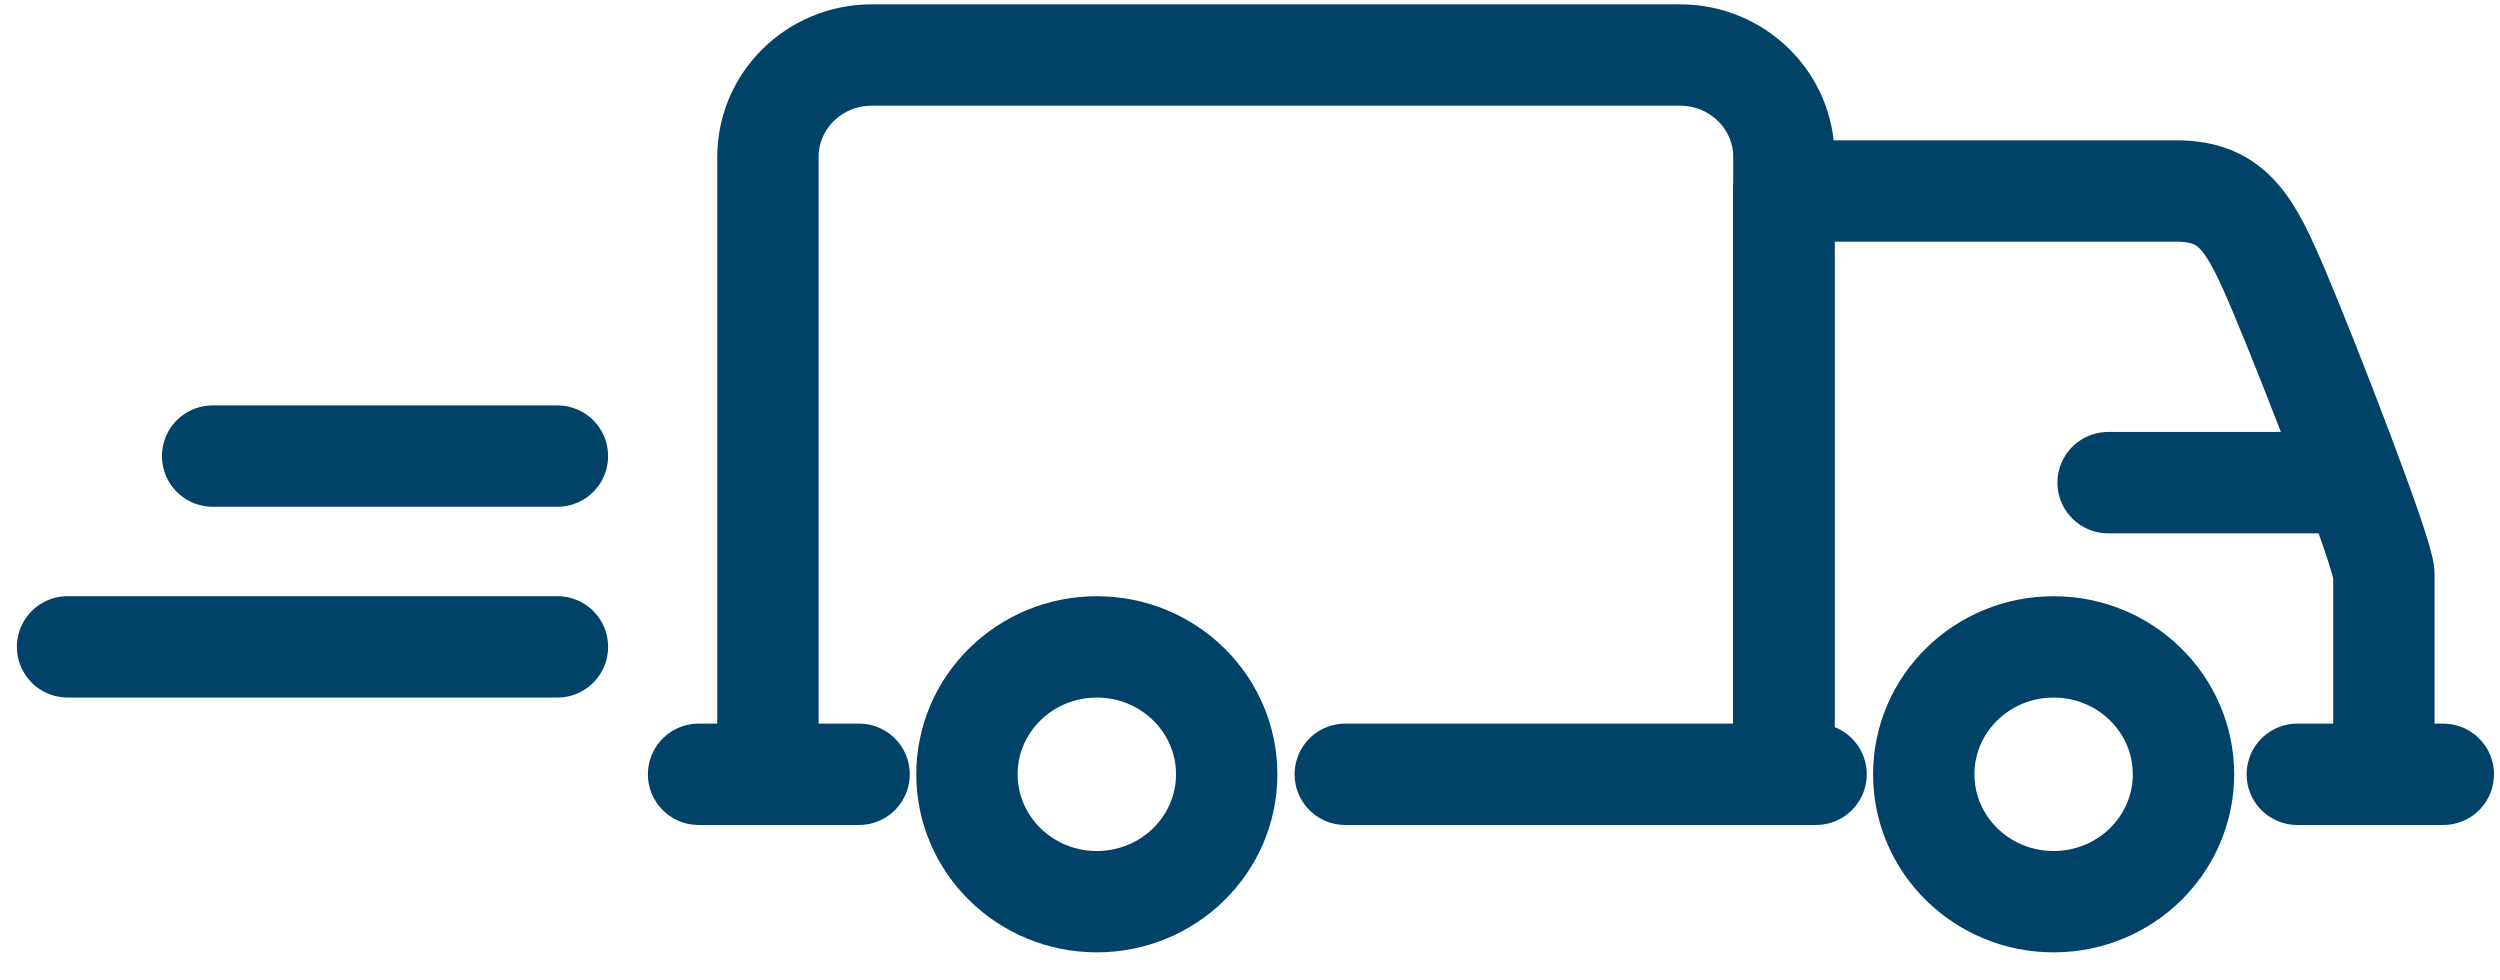
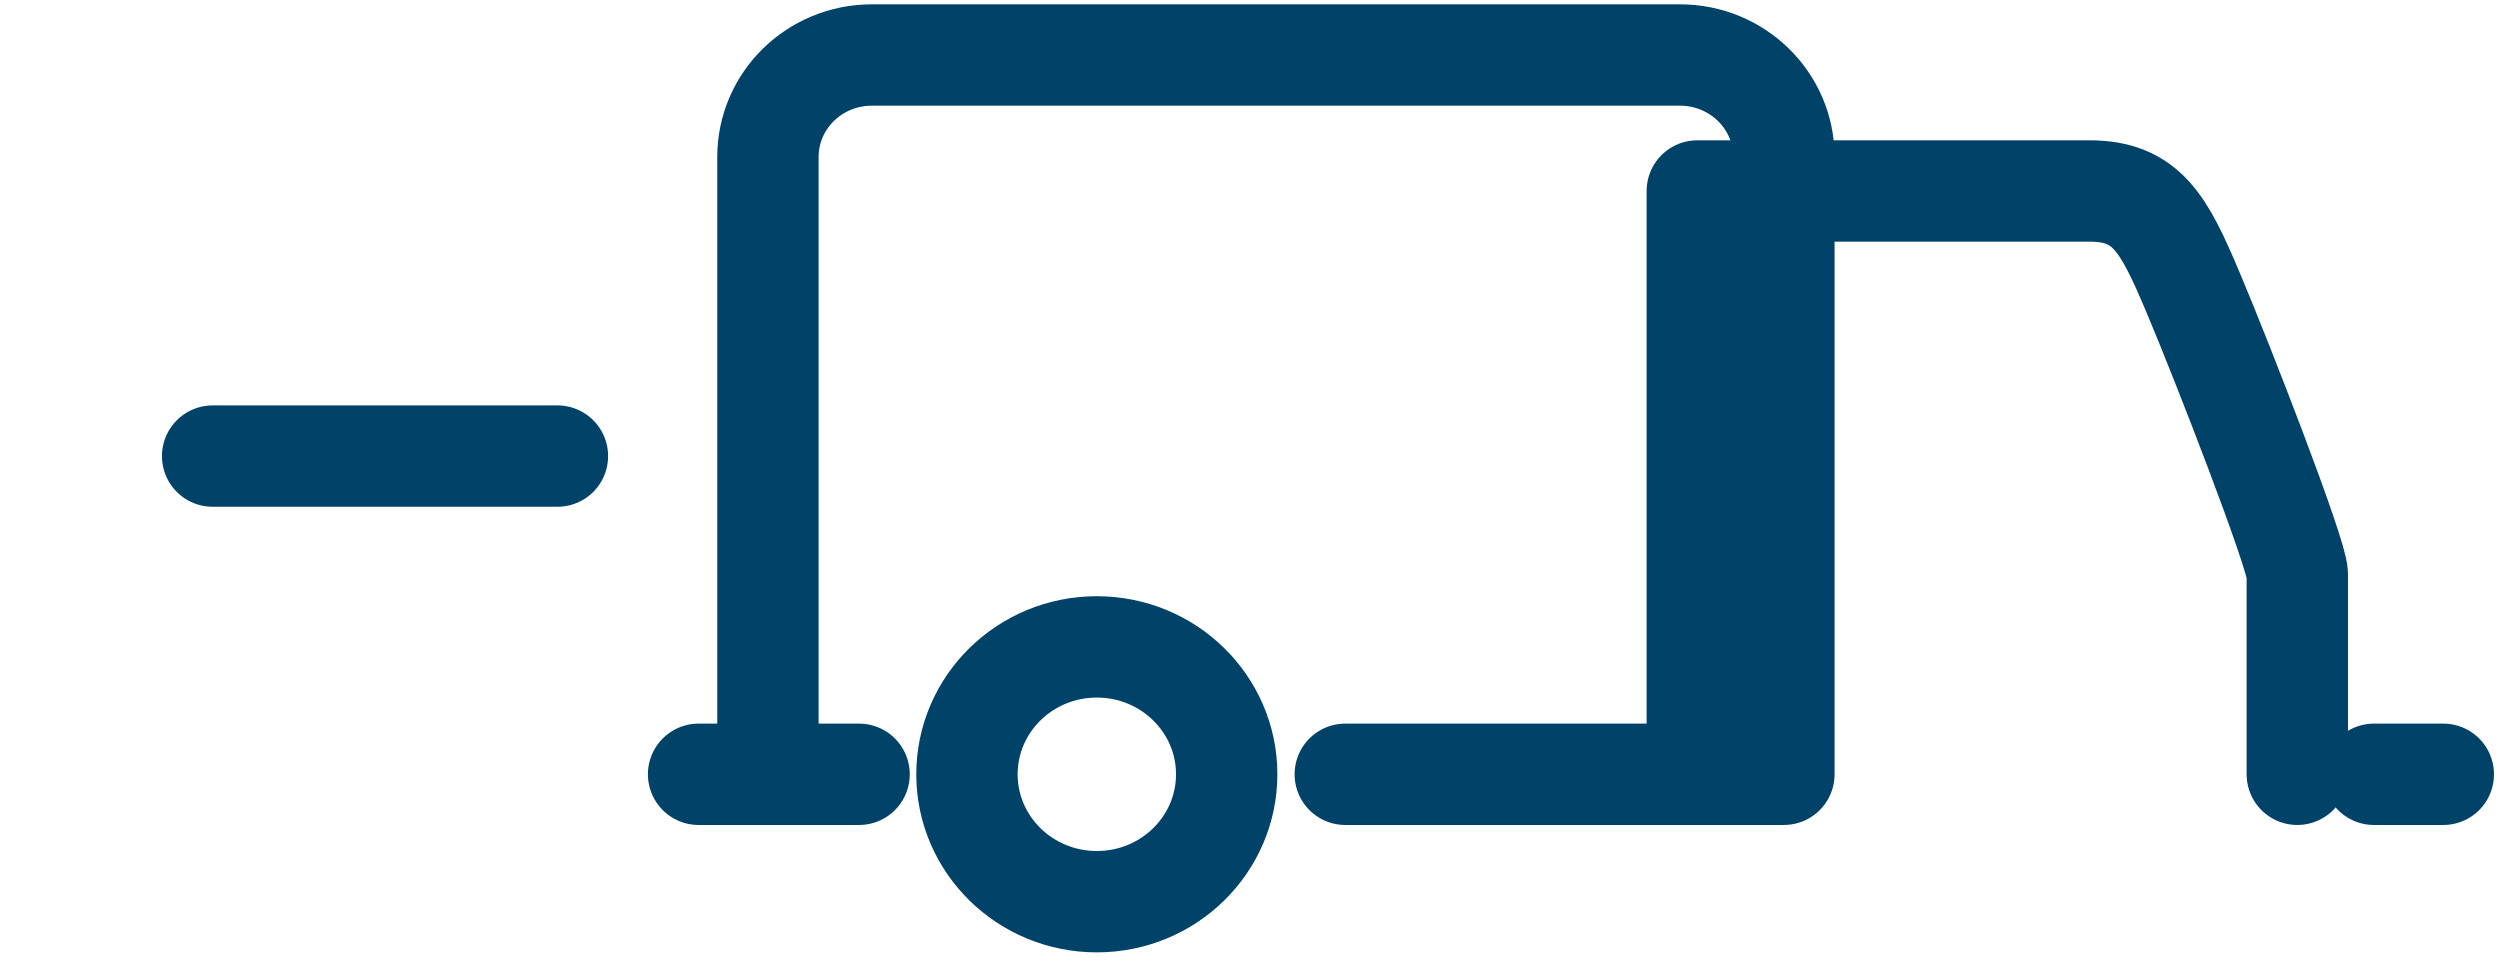
<svg xmlns="http://www.w3.org/2000/svg" height="29" viewBox="0 0 74 29" width="74">
  <g fill="none" fill-rule="evenodd" stroke="#004268" stroke-linecap="round" stroke-width="3" transform="translate(2 1)">
    <g stroke-linejoin="round">
      <path d="m37.82 21.919h9.908 3.075v-18.274c0-1.666-1.376-3.017-3.075-3.017h-23.922c-1.699 0-3.075 1.351-3.075 3.017v18.274h2.698" />
-       <path d="m14.5 18.147h-14.5" />
      <path d="m14.5 12.5h-10.206" />
-       <path d="m66 21.919h2.563s0-5.345 0-5.921c0-.576-2.209-6.27-3.079-8.327-.867-2.056-1.375-3.018-3.076-3.018h-11.605v3.018 14.248h.953" />
+       <path d="m66 21.919s0-5.345 0-5.921c0-.576-2.209-6.27-3.079-8.327-.867-2.056-1.375-3.018-3.076-3.018h-11.605v3.018 14.248h.953" />
    </g>
    <path d="m18.678 21.919h2.053" />
    <path d="m68.269 21.919h2.053" />
-     <path d="m67.566 13.286h-7.166" />
    <ellipse cx="30.466" cy="21.919" rx="3.844" ry="3.771" />
-     <ellipse cx="58.787" cy="21.919" rx="3.844" ry="3.771" />
  </g>
</svg>